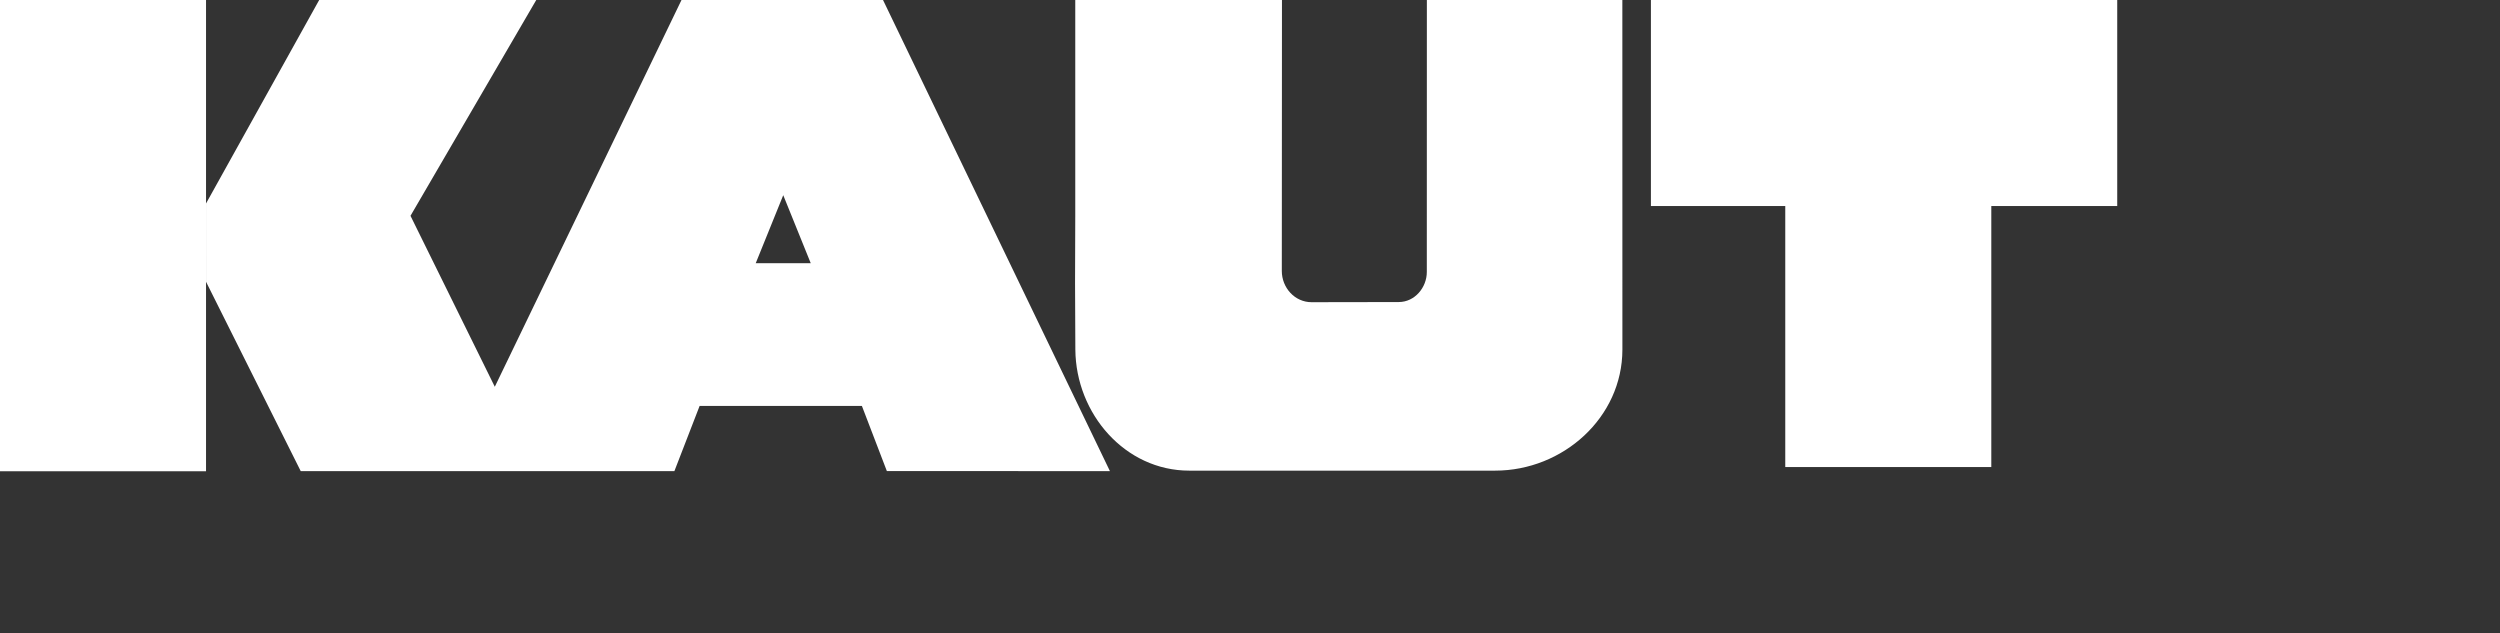
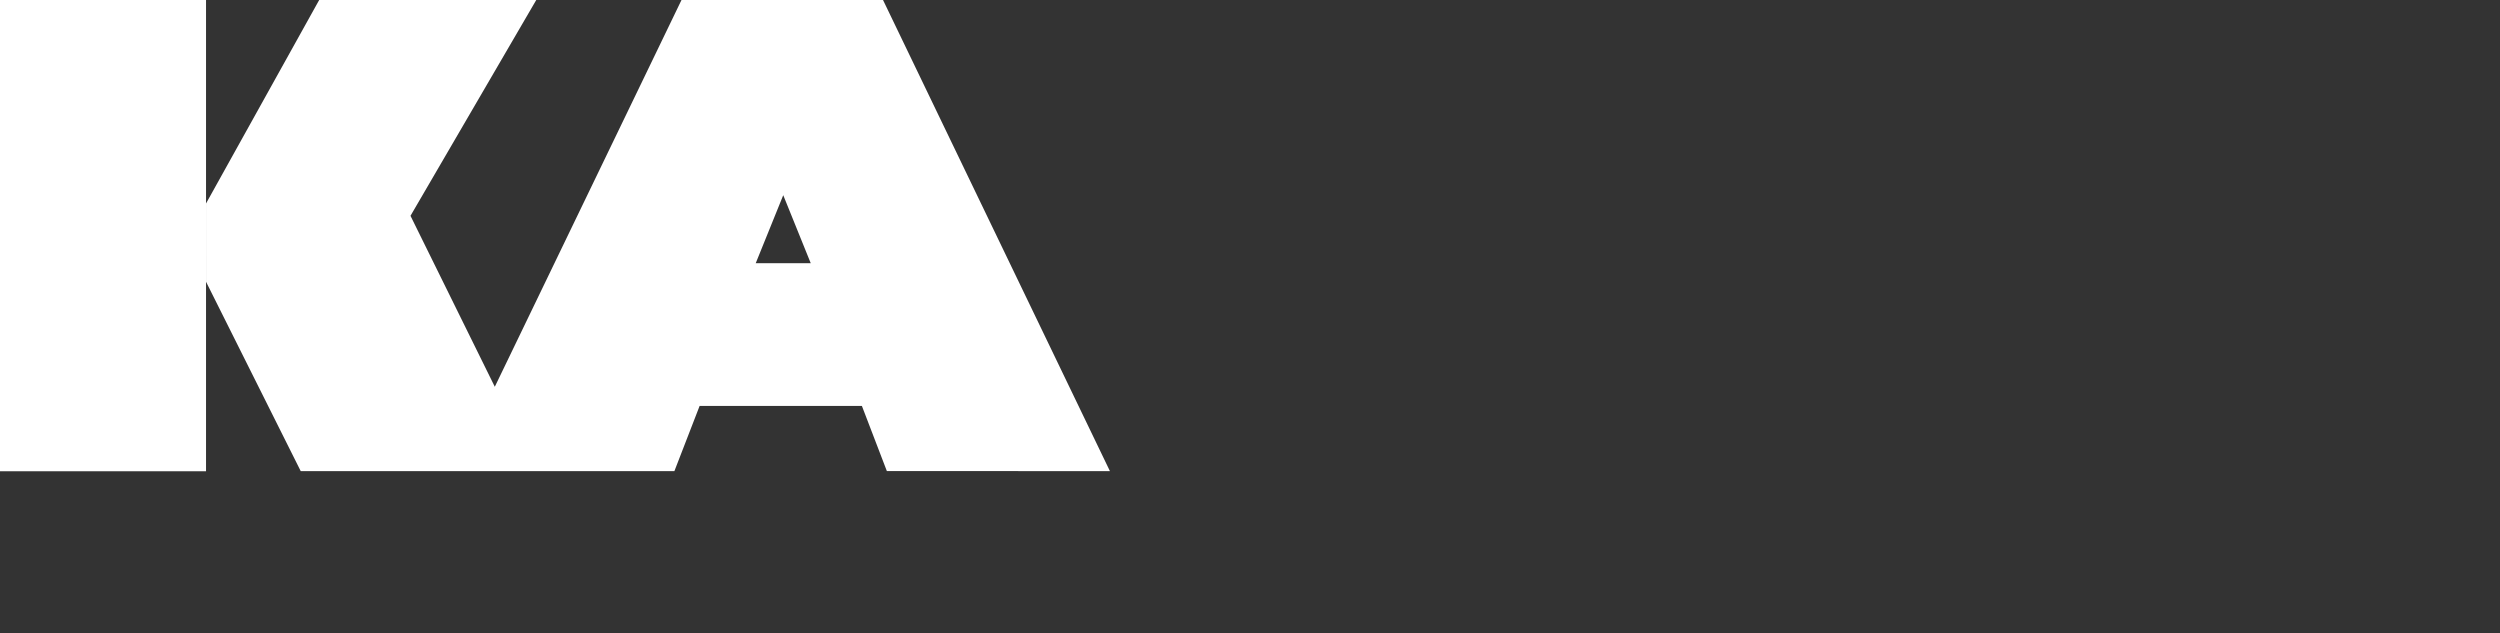
<svg xmlns="http://www.w3.org/2000/svg" version="1.1" id="Ebene_1" x="0px" y="0px" width="425.197px" height="107.715px" viewBox="0 0 425.197 107.715" enable-background="new 0 0 425.197 107.715" xml:space="preserve">
  <rect x="0" y="0" width="425.197" height="107.715" fill="#333333" stroke="none" />
  <g>
    <polygon fill="#FFFFFF" points="0,0 35.041,0 35.041,80.151 0,80.151  " />
-     <polygon fill="#FFFFFF" points="280.786,35.041 280.786,0 360.095,0 360.095,35.041 338.679,35.041 338.679,79.434 303.636,79.434    303.636,35.041  " />
-     <path fill="#FFFFFF" d="M182.879,0h35.156c0,0-0.021,42.463-0.026,46.079c-0.003,2.859,2.201,5.318,5.059,5.318   c6.322,0,9.857-0.025,14.824-0.025c2.742,0,4.778-2.484,4.778-5.112c0-4.104,0.009-46.26,0.009-46.26h33.248   c0.012,9.187,0.012,49.521,0.008,59.454c-0.004,11.559-10.101,20.592-21.643,20.592c-19.283,0-30.938,0-52.033,0   c-10.911,0-19.281-9.668-19.365-20.592c-0.065-8.976-0.065-13.555-0.015-22.636V0L182.879,0z" />
-     <line fill="#FFFFFF" x1="256.228" y1="38.532" x2="256.187" y2="38.532" />
    <path fill="#FFFFFF" d="M69.817,36.705L84.155,65.78L115.909,0h34.274l38.592,80.129l-37.94-0.012l-4.246-11.08h-27.597   l-4.291,11.088H51.145L35.043,47.925l-0.002-13.317L54.287,0h36.919L69.817,36.705z M128.534,44.763h9.355l-4.675-11.565   L128.534,44.763z" />
  </g>
</svg>